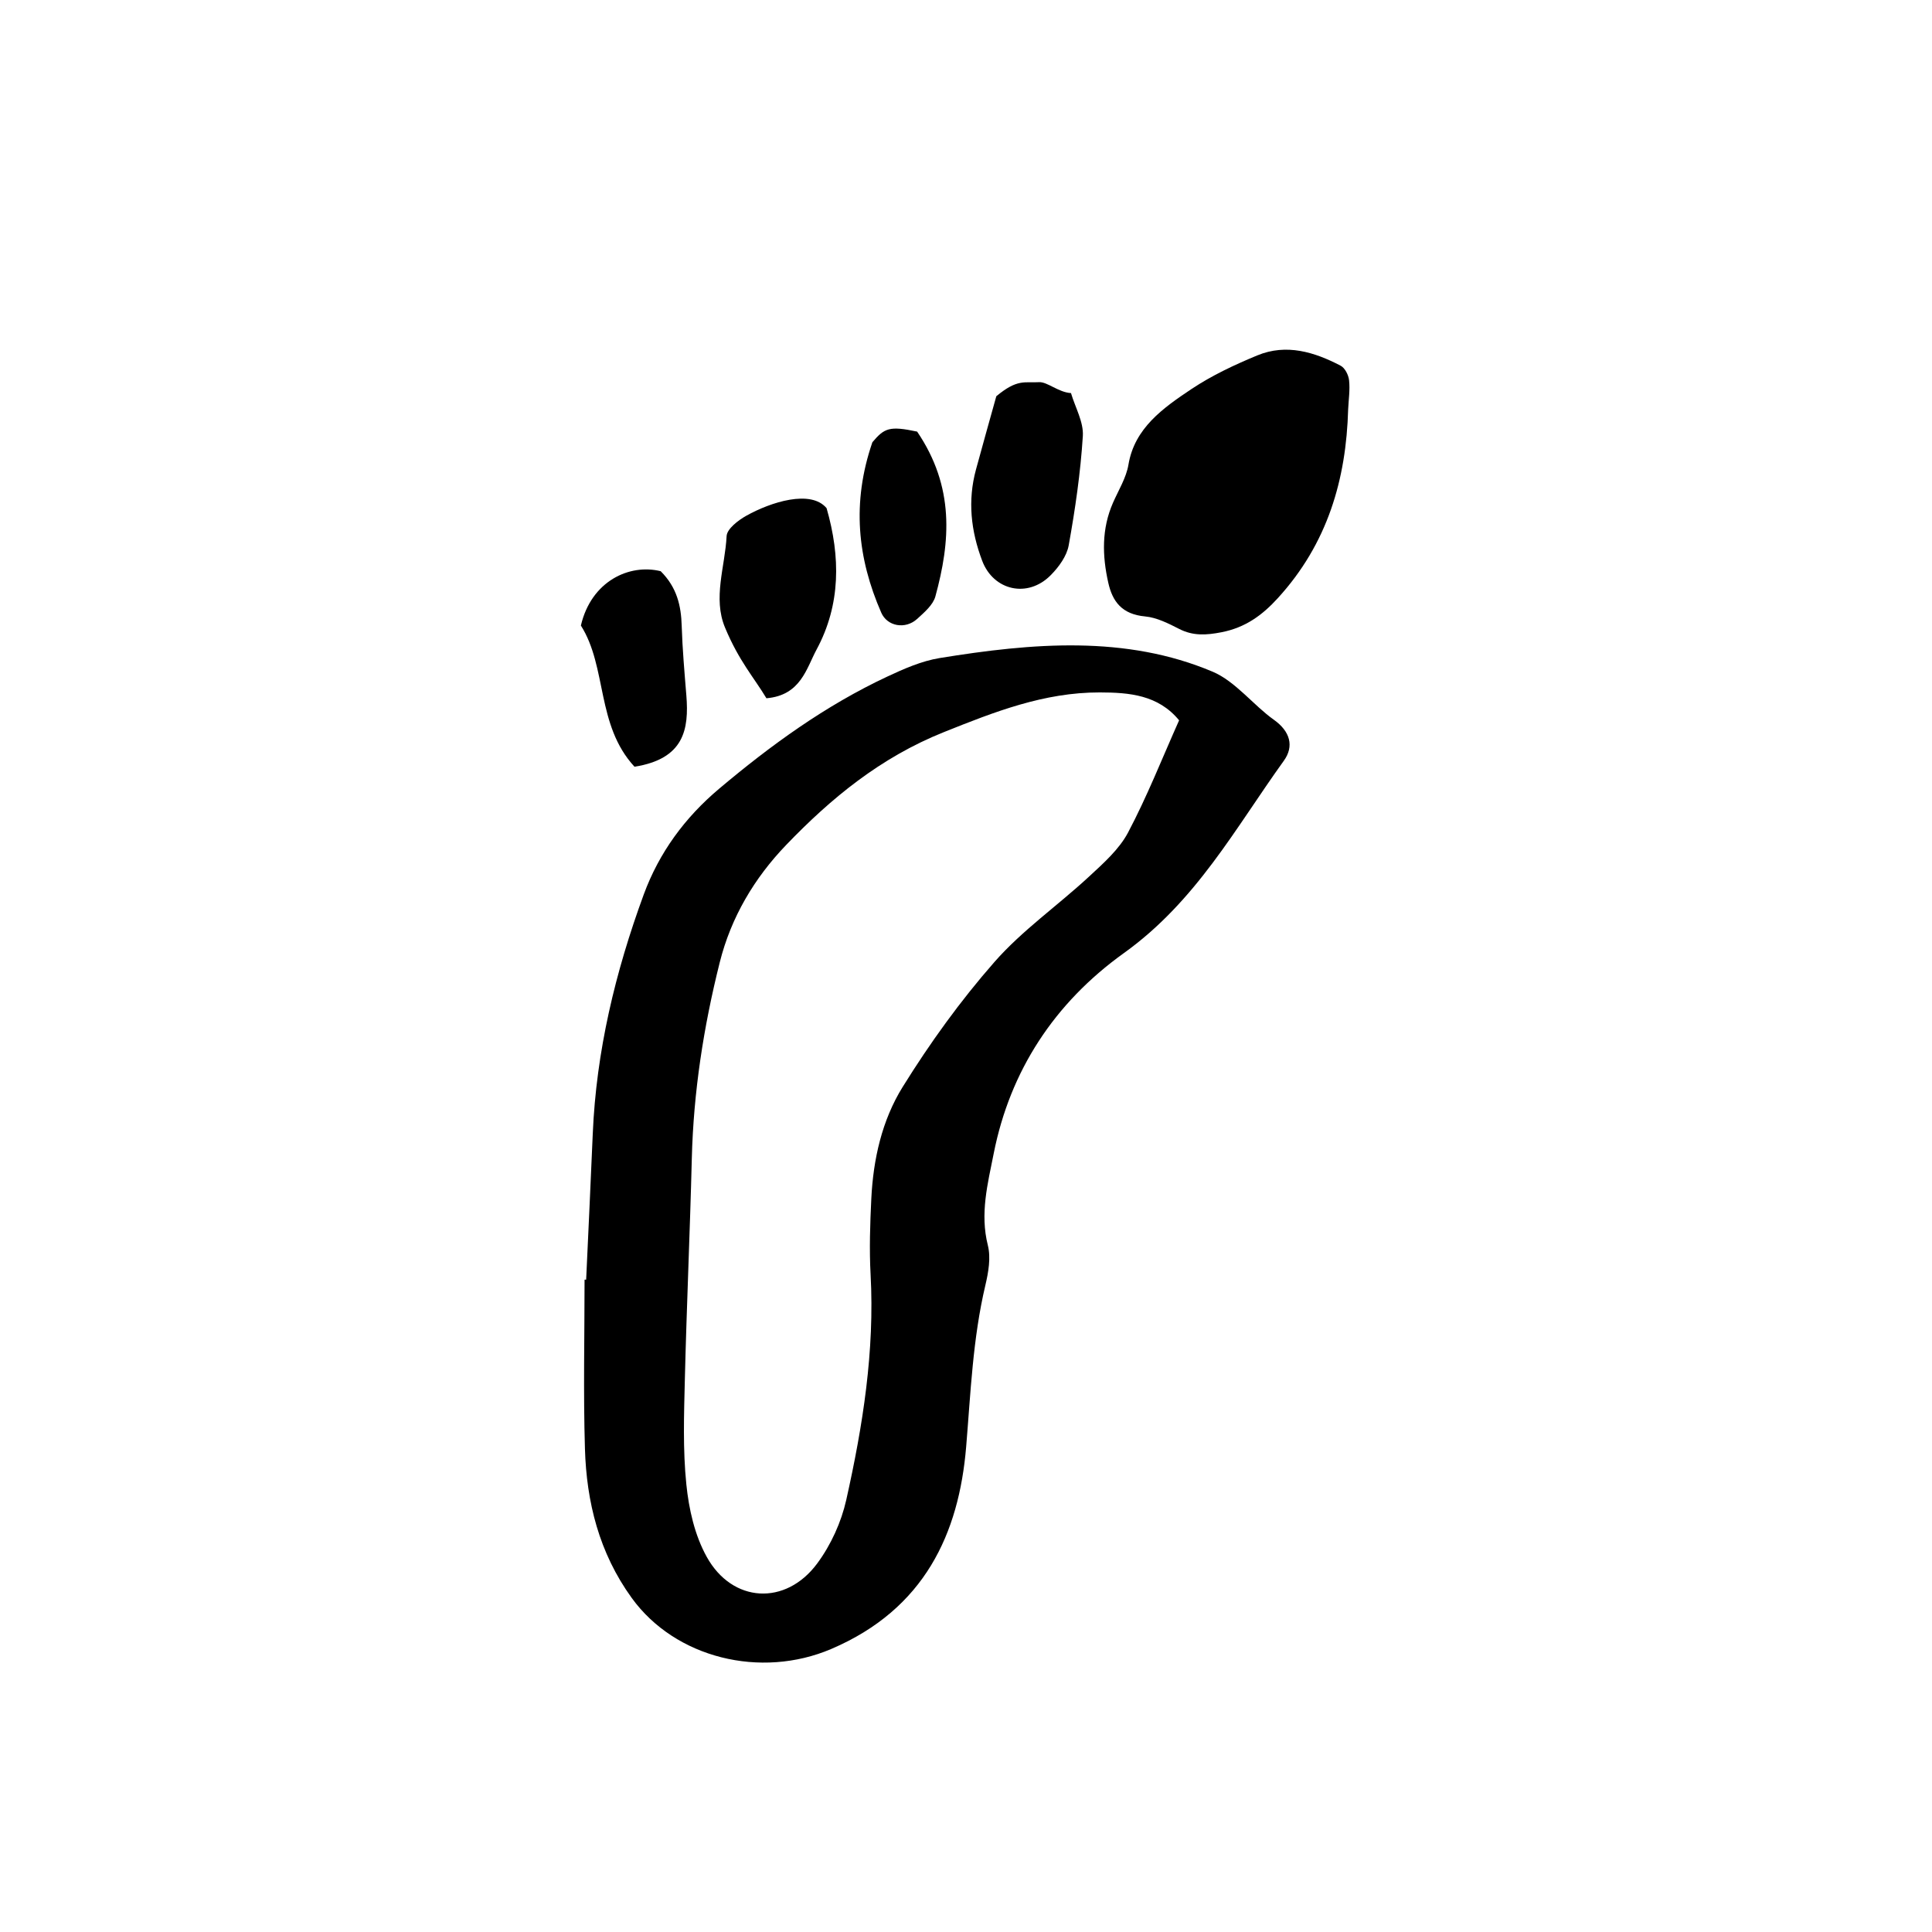
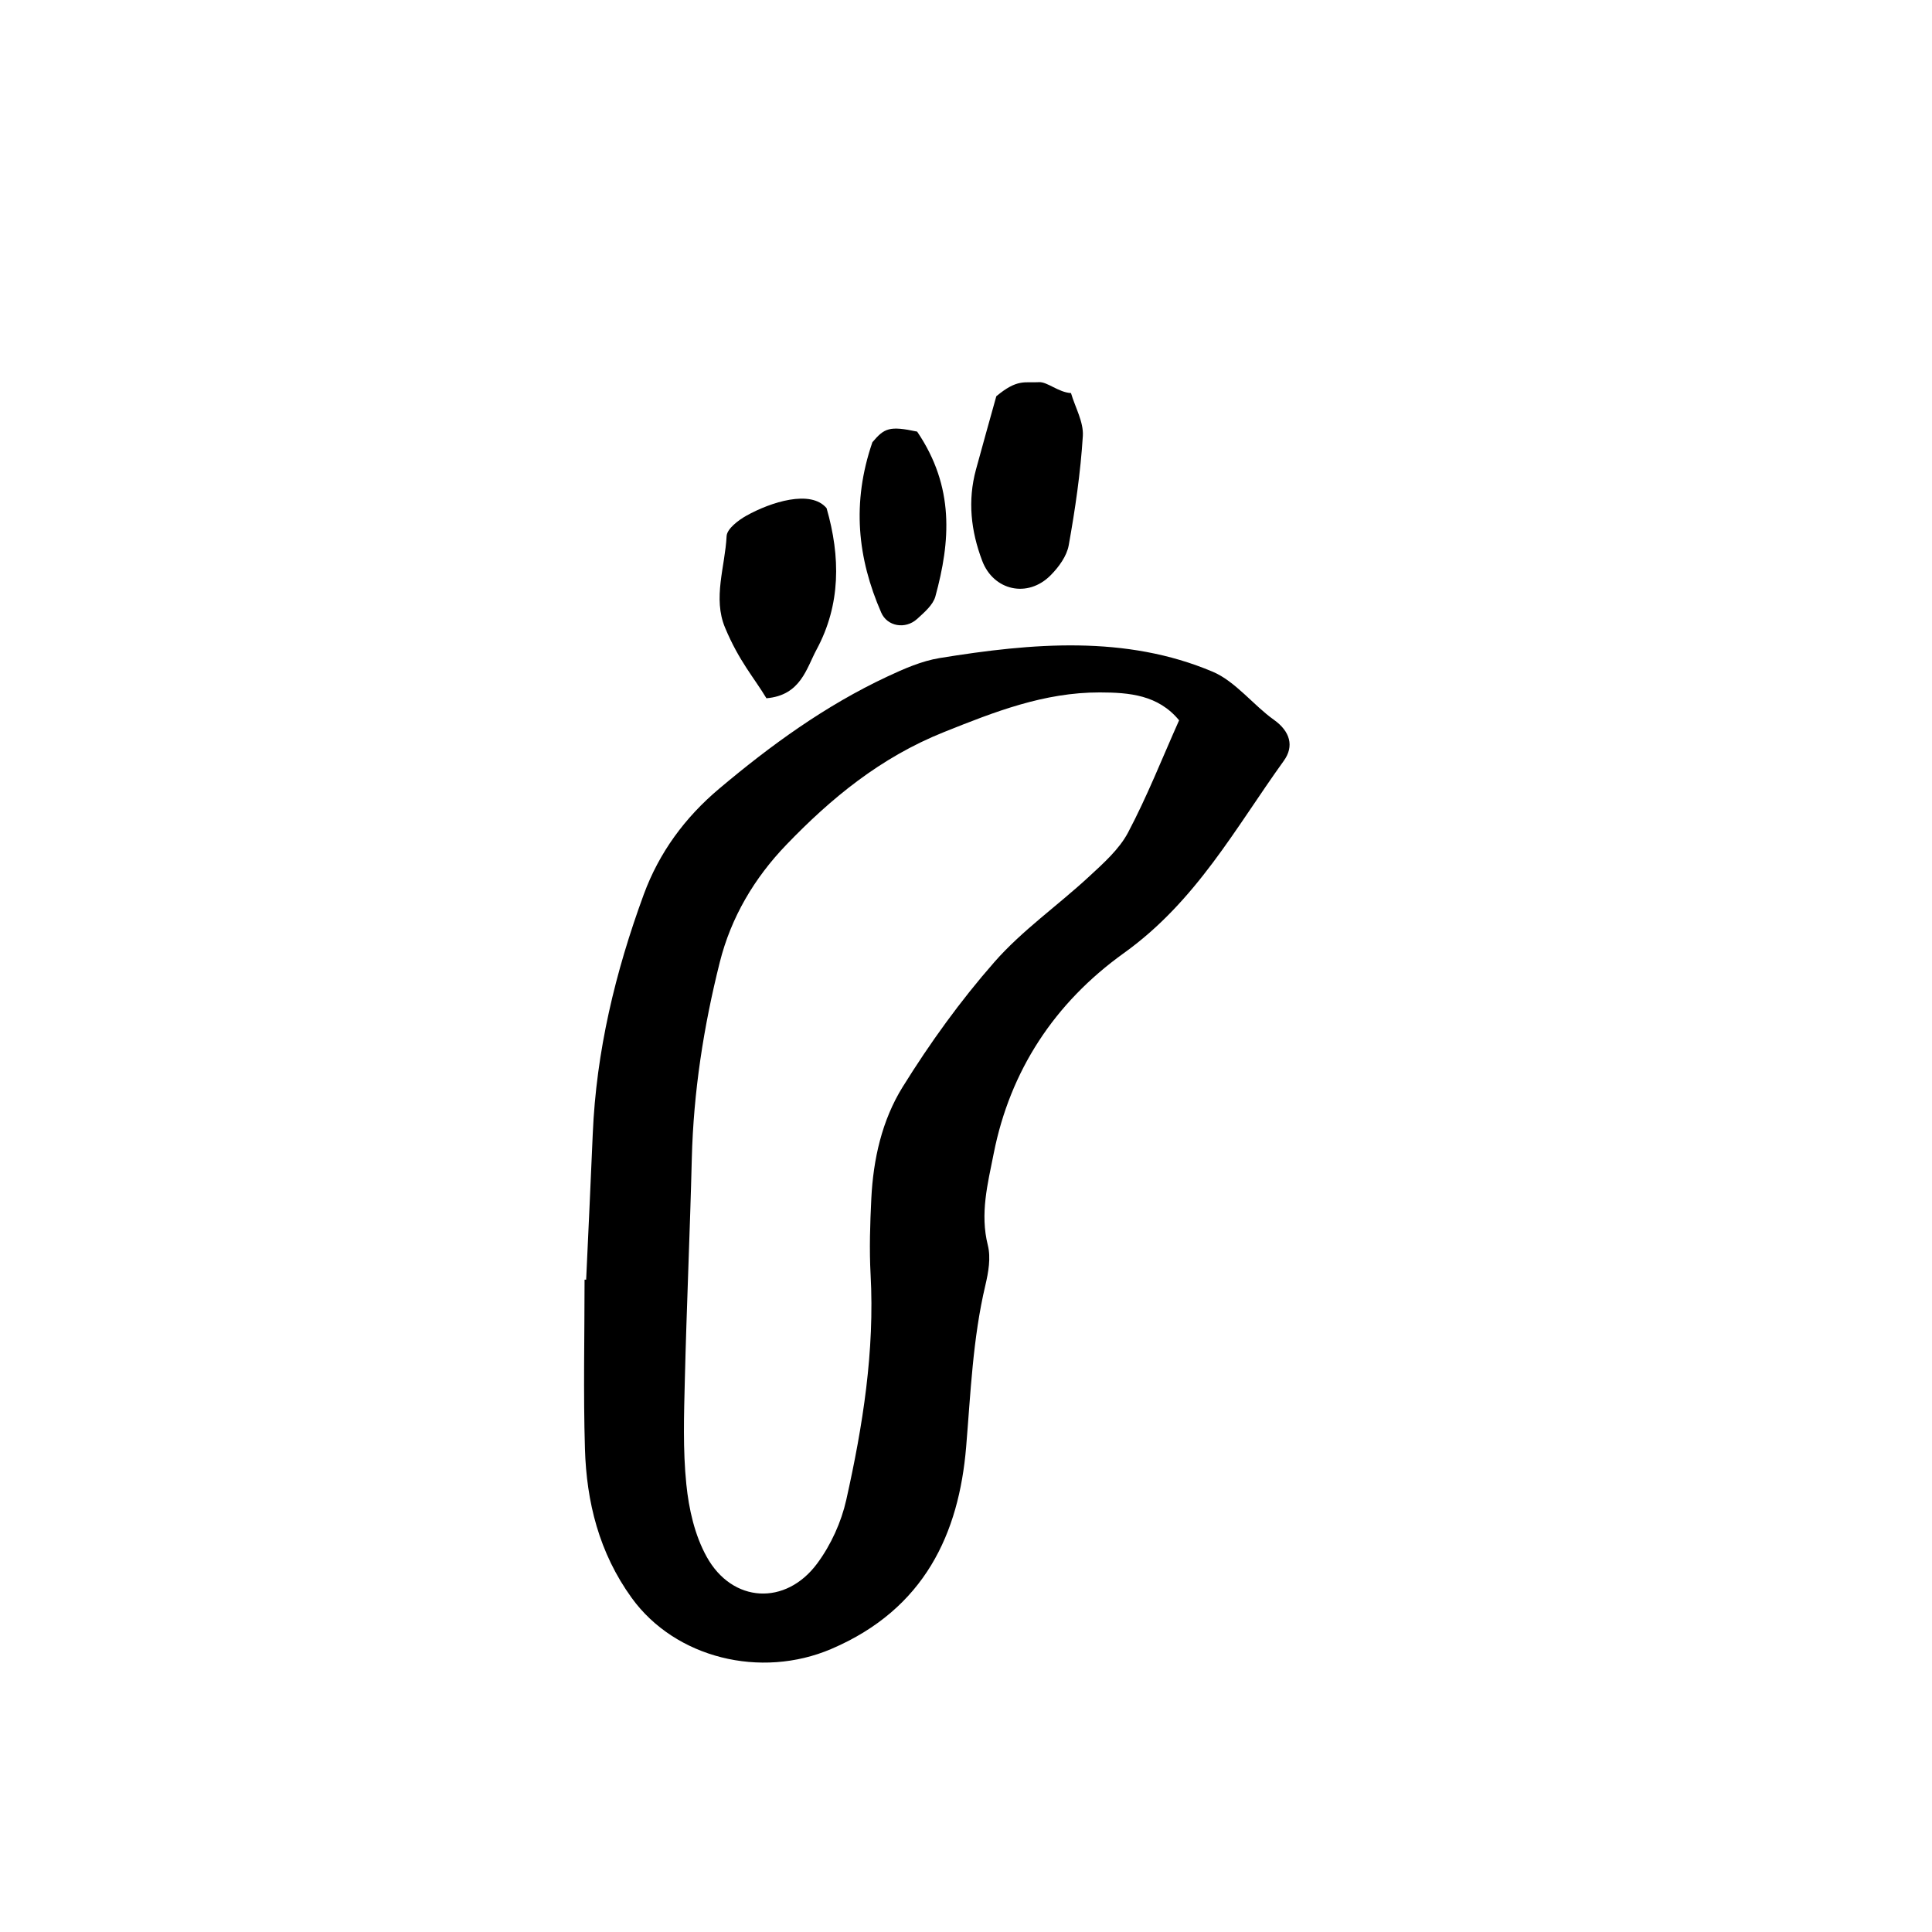
<svg xmlns="http://www.w3.org/2000/svg" fill="#000000" width="800px" height="800px" version="1.1" viewBox="144 144 512 512">
  <g>
    <path d="m441.84 396.58c19.172-13.75 29.527-33.109 42.391-50.977 2.762-3.836 1.699-7.785-2.676-10.883-5.262-3.715-10.184-10.172-16.152-12.695-23.07-9.766-47.848-7.621-72.367-3.637-4.801 0.781-9.488 2.852-13.906 4.918-16.488 7.719-30.918 18.238-44.512 29.68-9.141 7.684-15.941 16.988-20.008 28.031-7.57 20.621-12.605 41.637-13.523 63.453-0.535 12.883-1.164 25.766-1.75 38.648h-0.422c0 14.934-0.348 29.887 0.102 44.82 0.418 14.082 3.727 27.547 12.398 39.535 11.527 15.934 34.195 21.508 52.895 13.512 24.789-10.602 33.816-30.66 35.73-53.535 1.199-14.375 1.75-28.695 5.09-42.828 0.812-3.449 1.492-7.305 0.656-10.621-2.106-8.395-0.047-16.223 1.57-24.375 4.336-21.836 16.035-39.812 34.484-53.047zm-58.594 35.418c-5.543 8.922-7.828 19.242-8.34 29.66-0.324 6.68-0.551 13.391-0.191 20.07 1.102 20.25-2.047 40.098-6.449 59.766-1.32 5.883-4.039 11.898-7.699 16.844-8.352 11.27-22.484 10.496-29.277-1.754-3.199-5.762-4.734-12.664-5.402-19.199-0.941-9.18-0.625-18.512-0.398-27.766 0.48-19.555 1.359-39.105 1.848-58.66 0.449-17.574 3.109-34.824 7.41-51.953 2.992-11.91 9.141-22.297 17.625-31.117 11.812-12.281 24.902-23.129 41.812-29.891 13.383-5.356 26.465-10.516 41.246-10.5 7.836 0.016 15.492 0.645 21.043 7.391-4.5 10.078-8.465 20.168-13.539 29.762-2.344 4.434-6.543 8.152-10.402 11.723-8.227 7.609-17.688 14.227-24.969 22.531-9.066 10.324-17.145 21.547-24.316 33.094z" />
-     <path d="m501.52 244.8c-0.145-1.395-1.066-3.285-2.273-3.906-6.906-3.594-14.328-5.898-22.047-2.711-6.051 2.5-12.09 5.344-17.445 8.914-7.566 5.055-15.086 10.363-16.703 20.031-0.578 3.473-2.625 6.758-4.09 10.09-3.055 6.957-2.867 14.078-1.25 21.246 1.109 4.918 3.582 8.332 9.754 8.898 3.098 0.289 6.191 1.863 9.023 3.309 3.699 1.898 7.231 1.656 11.203 0.883 6.363-1.234 10.836-4.535 14.93-9.023 13.23-14.484 18.133-31.527 18.652-50.047 0.121-2.57 0.52-5.16 0.246-7.684z" />
    <path d="m422.42 296.46c2.188-2.195 4.301-5.117 4.801-7.957 1.723-9.586 3.133-19.262 3.742-28.957 0.23-3.707-2.012-7.562-3.141-11.375-3.293-0.18-6.312-3.031-8.469-2.891-3.84 0.23-5.707-0.938-11.32 3.727-1.824 6.57-3.648 12.992-5.394 19.438-2.231 8.227-1.355 16.234 1.656 24.18 2.981 7.871 12.023 9.977 18.125 3.836z" />
    <path d="m360.4 316.14c6.422-11.91 6.359-24.59 2.656-37.465-4.172-5.019-14.801-1.617-21.246 1.984-2.207 1.23-5.152 3.508-5.25 5.41-0.406 8.098-3.691 16.426-0.418 24.254 3.719 8.918 7.656 13.199 10.969 18.723 9.094-0.766 10.602-7.922 13.289-12.906z" />
-     <path d="m325.89 328.3c-0.492-6.137-1.039-12.273-1.23-18.426-0.156-5.285-1.223-10.16-5.57-14.5-8.254-2.051-18.395 2.59-21.148 14.402 6.992 11.027 3.996 26.344 14.207 37.414 13.141-2.086 14.465-9.887 13.742-18.891z" />
    <path d="m387.03 308.04c1.918-1.742 4.246-3.734 4.856-5.977 3.981-14.559 5.133-28.984-4.836-43.684-7.34-1.562-8.68-0.941-11.859 2.82-5.516 16.062-3.941 30.742 2.344 45.145 1.582 3.656 6.375 4.516 9.496 1.695z" />
  </g>
</svg>